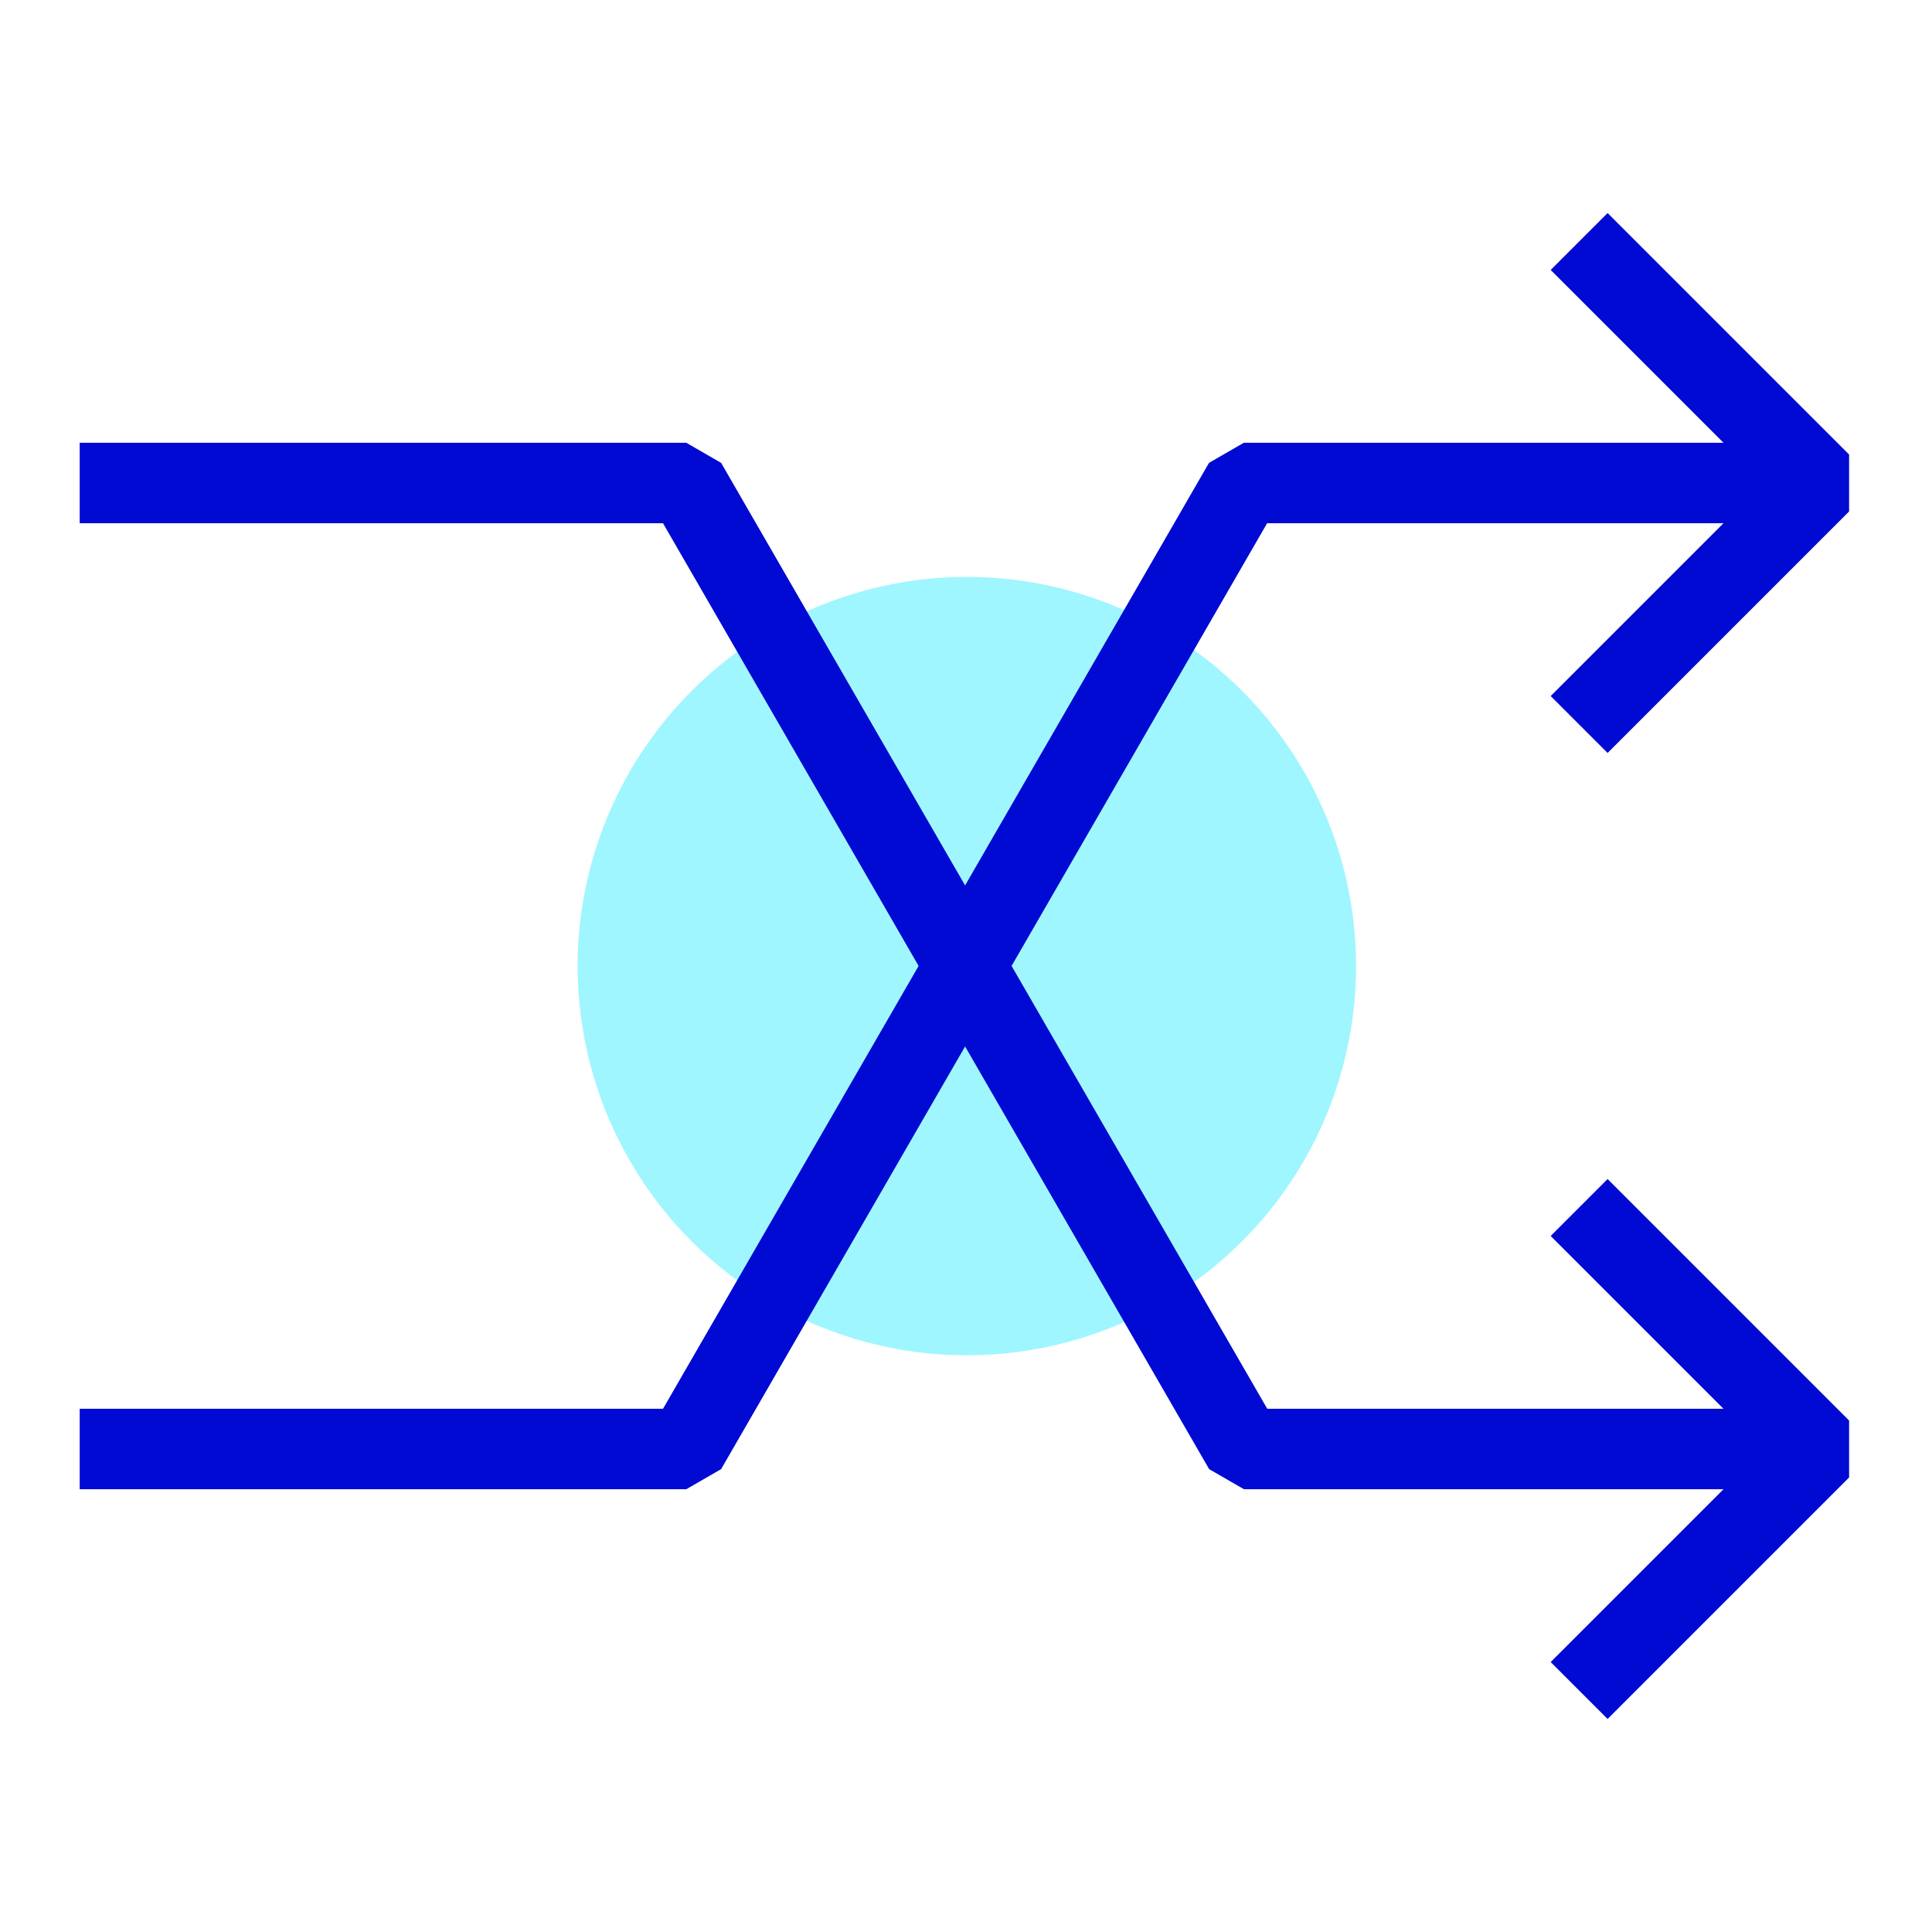
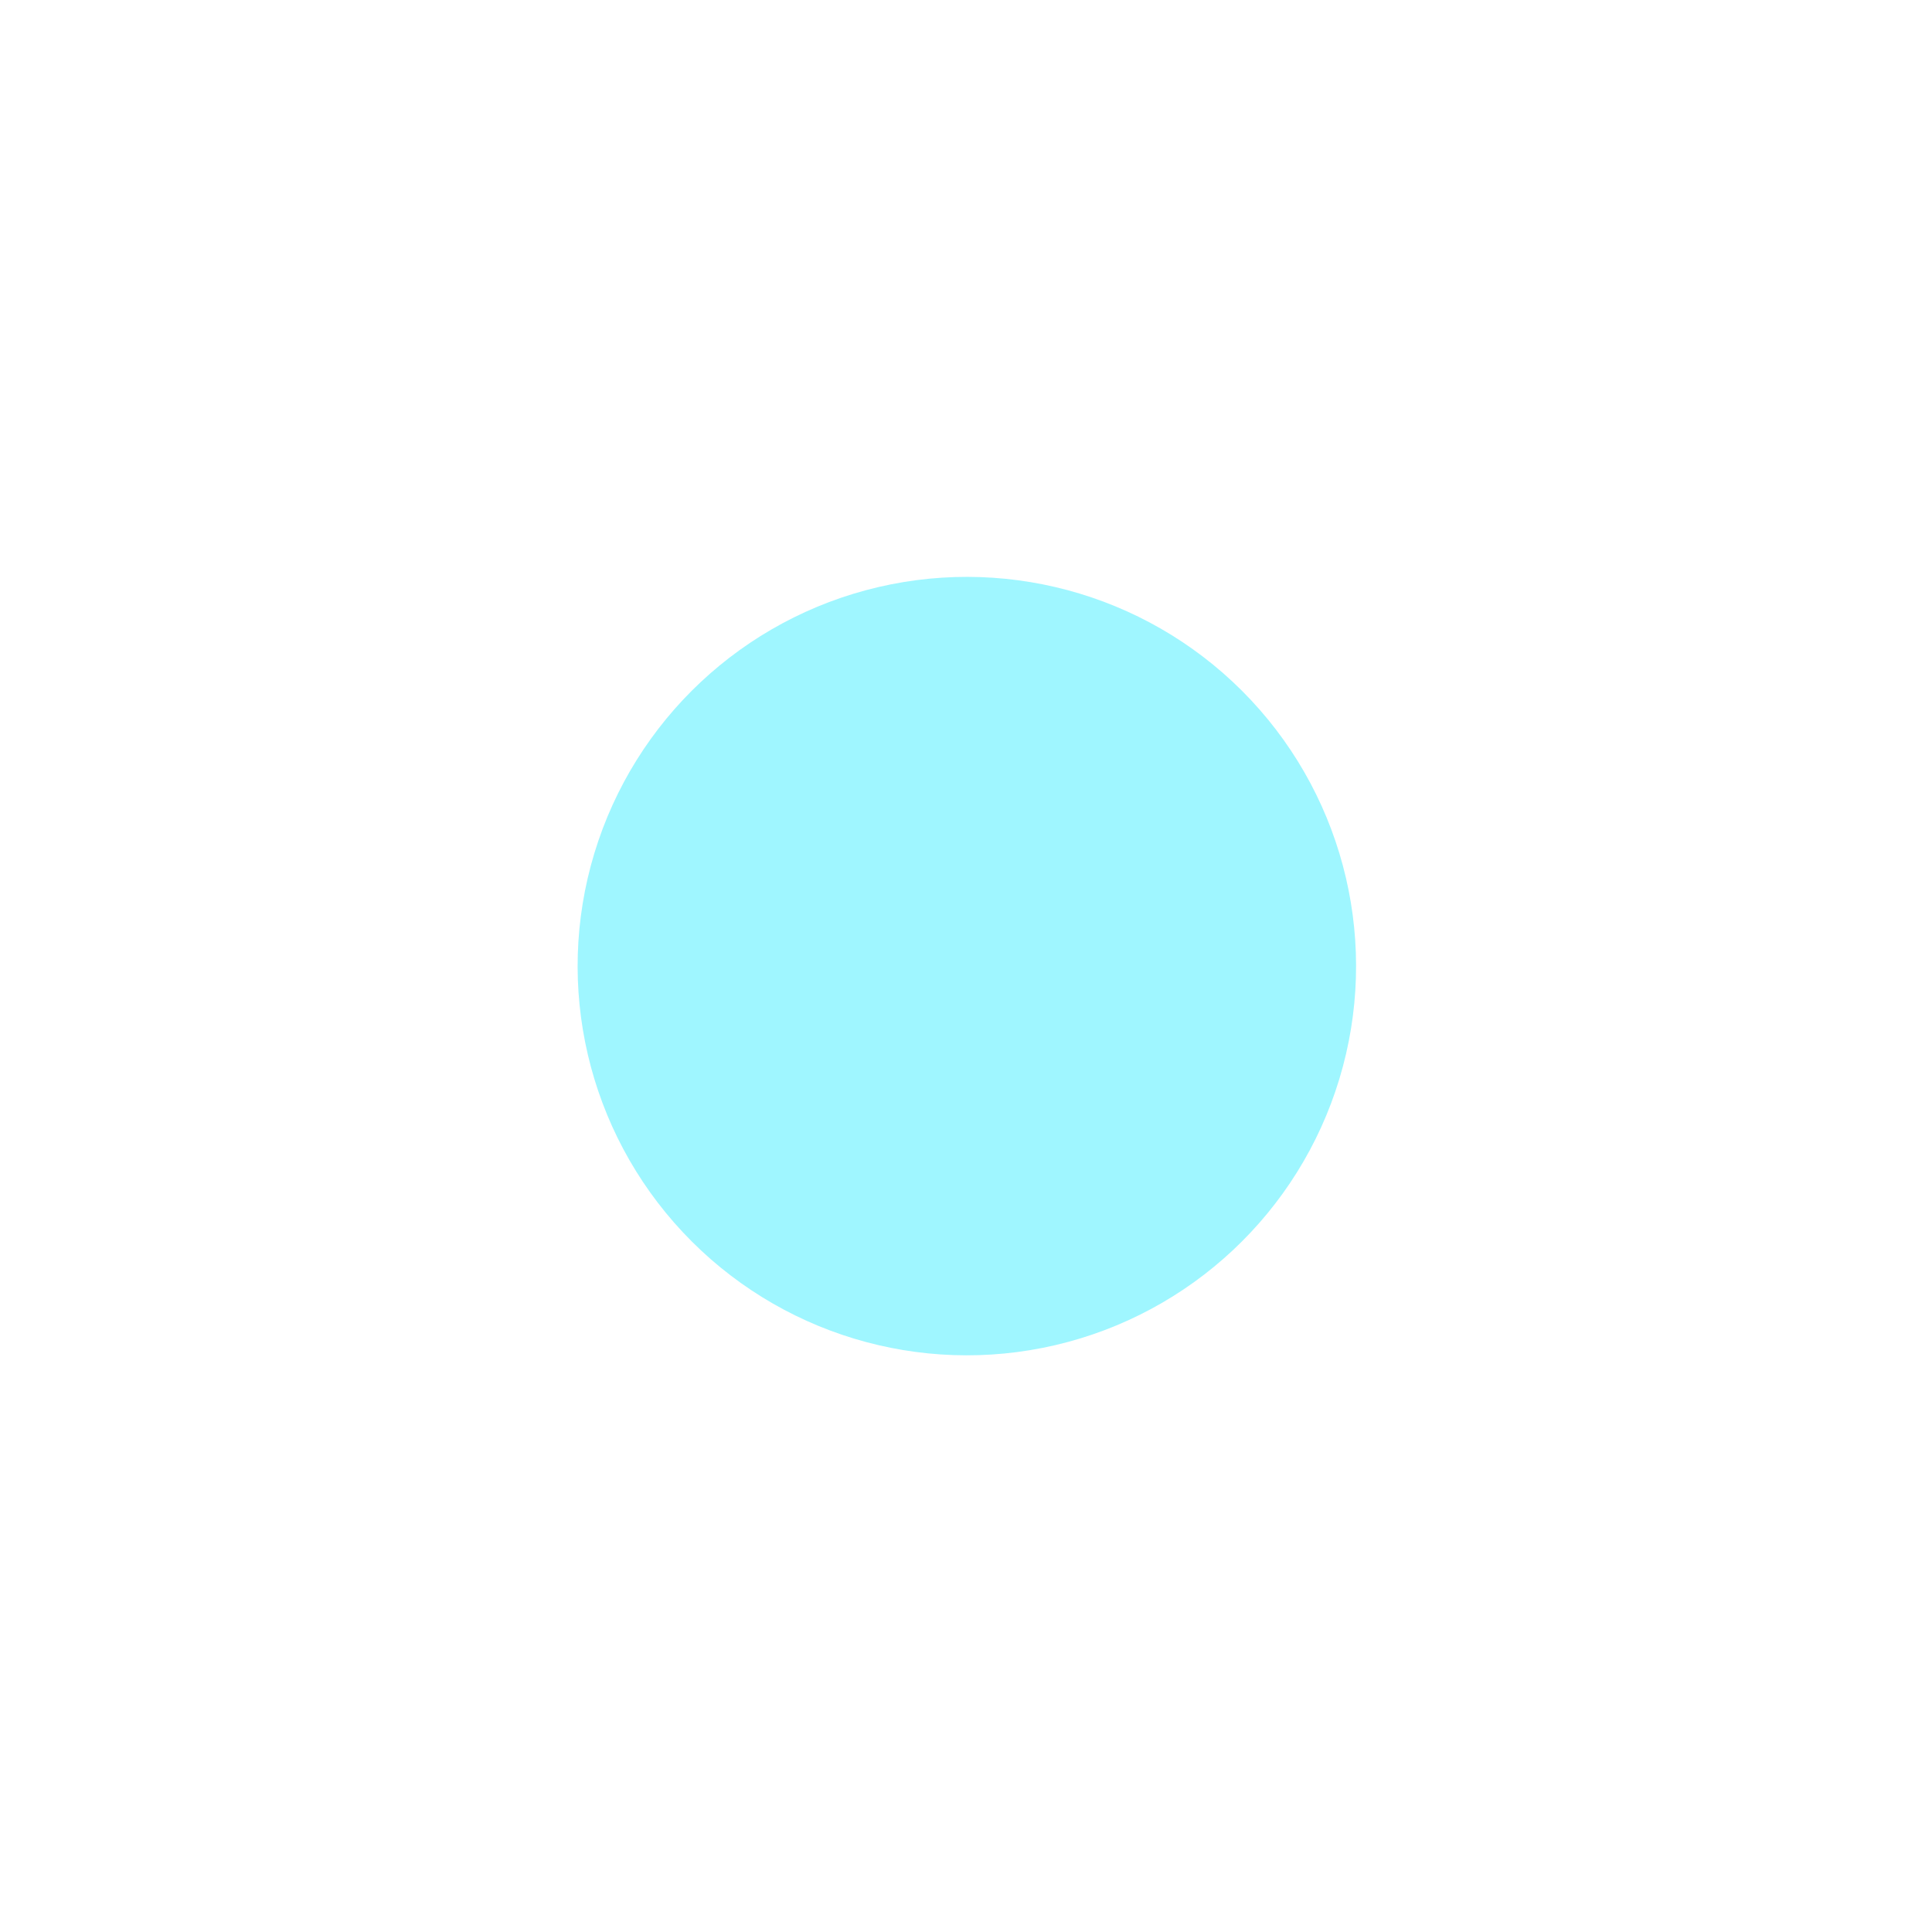
<svg xmlns="http://www.w3.org/2000/svg" viewBox="0 0 144 144">
  <circle cx="87.63" cy="87.5" r="29.01" fill="#9ff6ff" transform="rotate(-43.14 60.252 99.442)" />
-   <path fill="none" stroke="#000ad2" stroke-linejoin="bevel" stroke-width="6" d="M117.7 54l18-18-18-18" />
-   <path fill="none" stroke="#000ad2" stroke-linejoin="bevel" stroke-width="6" d="M135.7 36H92.71l-41.56 72H5.94M117.7 126l18-18-18-18" />
-   <path fill="none" stroke="#000ad2" stroke-linejoin="bevel" stroke-width="6" d="M5.94 36h45.21l41.57 72h42.98" />
  <path fill="none" d="M0 0h144v144H0z" />
</svg>